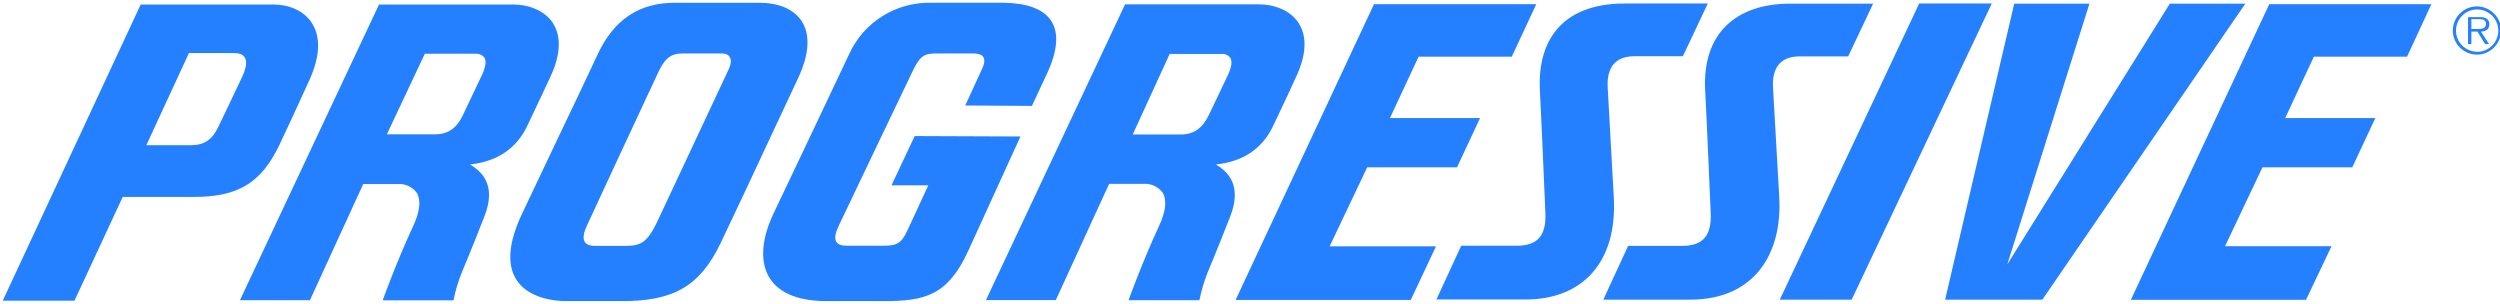
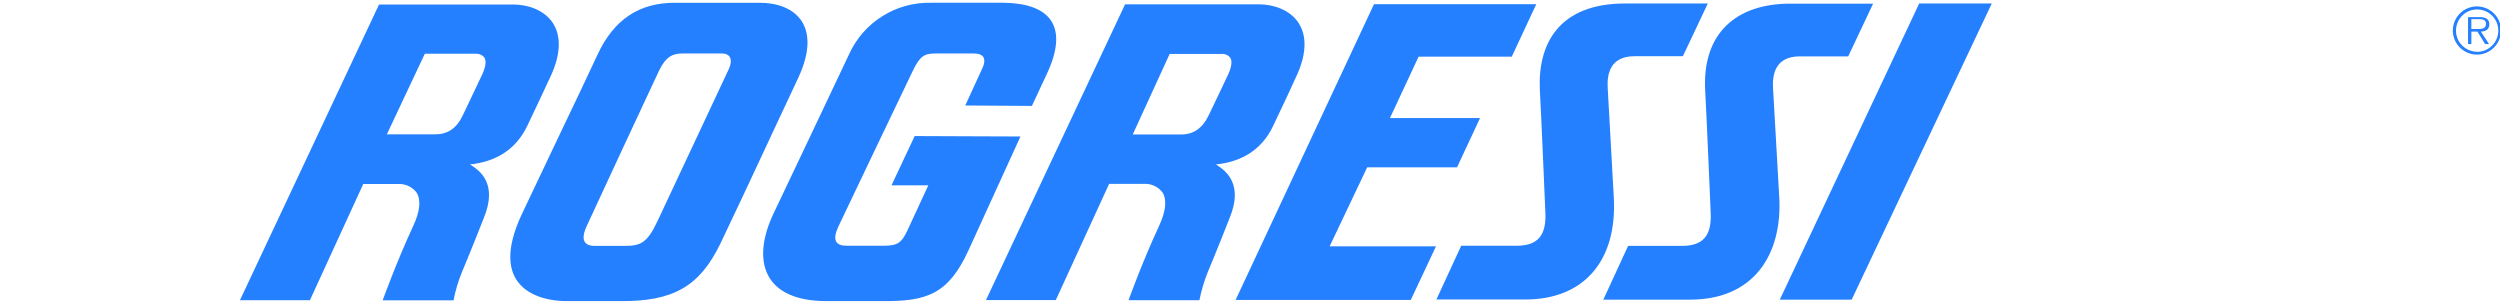
<svg xmlns="http://www.w3.org/2000/svg" xmlns:ns1="http://sodipodi.sourceforge.net/DTD/sodipodi-0.dtd" xmlns:ns2="http://www.inkscape.org/namespaces/inkscape" version="1.1" id="svg8" x="0px" y="0px" viewBox="0 0 453.8 55.1" style="enable-background:new 0 0 453.8 55.1;" xml:space="preserve">
  <style type="text/css">
	.st0{fill:#2480FE;}
</style>
  <ns1:namedview bordercolor="#666666" borderopacity="1.0" fit-margin-bottom="0.5" fit-margin-left="0.5" fit-margin-right="0.5" fit-margin-top="0.5" id="base" ns2:current-layer="layer1" ns2:cx="201.16189" ns2:cy="60.501376" ns2:document-units="mm" ns2:pageopacity="0" ns2:pageshadow="2" ns2:window-height="1001" ns2:window-maximized="1" ns2:window-width="1920" ns2:window-x="-9" ns2:window-y="-9" ns2:zoom="1.979899" pagecolor="#00ffff" showgrid="false" units="px">
	</ns1:namedview>
  <g id="layer1" transform="translate(-66.212,-137.77)" ns2:groupmode="layer" ns2:label="Layer 1">
    <g id="g98" transform="matrix(0.263,0,0,0.263,66.345,137.904)">
      <path id="path53" ns2:connector-curvature="0" class="st0" d="M838.7,113c18.5-1.9,31.8-10.7,39.3-26.2    c6.1-12.6,15.6-33.1,15.6-33.3c9.4-19.4,6.5-31.2,2.4-37.8C889.9,6,877.9,2.5,868.8,2.5h-92.8l-96,204.1h48.2l36.8-80.2h25.9    c4.4,0.3,8.4,2.5,11,6c3.1,5.1,2.3,13-2.6,23.4c-11.6,25-20.9,50.9-20.9,50.9h48.9c1.4-6.7,3.3-13.4,5.9-19.7    c3.8-8.9,15.1-37.1,15.1-37.4C857.6,126.7,846,117.5,838.7,113L838.7,113z M833.6,79.3c-4.1,8.6-10.4,13-18.7,13h-33.6l25.5-55.6    h36.8c2,0.1,3.8,1.1,5,2.6c1.5,2.4,0.9,6.5-1.5,11.7l-8.4,17.7L833.6,79.3z" />
      <path id="path55" ns2:connector-curvature="0" class="st0" d="M323.9,113c18.5-2,31.7-10.7,39.3-26.2    c6.1-12.6,15.6-33.1,15.7-33.3c9.4-19.4,6.5-31.2,2.4-37.8c-6.1-9.6-18.1-13.1-27.3-13.1h-92.9l-96,204.1h48.3l36.8-80.2h25.9    c4.4,0.3,8.4,2.5,11,6c3.1,5.1,2.3,13-2.6,23.4c-11.6,25-20.9,50.9-20.9,50.9h48.9c1.3-6.7,3.3-13.4,5.9-19.7    c3.8-8.9,15.1-37.1,15.1-37.4C342.9,126.7,331.3,117.5,323.9,113z M318.8,79.3c-4.1,8.7-10.4,12.9-18.7,12.9h-33.6l26.2-55.6h36.1    c2,0.1,3.8,1.1,5,2.6c1.5,2.4,0.9,6.5-1.5,11.7l-8.4,17.7L318.8,79.3z" />
      <path id="path57" ns2:connector-curvature="0" class="st0" d="M550.4,53.3c16.9-36.2-2.2-51.9-26.6-51.9h-58.6    c-24.6,0-42,11.6-53.2,35.6c-6,12.9-16,34-27.6,58.2l-24.5,51.6c-24.6,51.8,12.2,60.5,30.2,60.5h37c37.1,0.4,55.3-10.1,69.7-39.9    c9.6-20,22.9-48.5,37-78.7L550.4,53.3z M502.3,47.6l-49.1,104.7c-6.8,14.4-11.3,16.9-22,16.9H410c-3.8,0-11.3-1-5.7-13.4    c8.2-17.8,42.8-92.2,49.9-107.2c4.8-10.2,9.8-12.2,16.3-12.2h26.5C501.9,36.1,506.4,38.9,502.3,47.6L502.3,47.6z" />
      <path id="path59" ns2:connector-curvature="0" class="st0" d="M630.8,93.4l-16,34h25.4l-14.3,30.9c-4.2,9-7,10.8-16.8,10.8    h-25.2c-7.6,0-10.2-3.8-5.7-13.4c5.7-12.2,51.1-106.9,51.1-106.9c5.1-10.8,8.2-12.4,16.1-12.4h26.1c6.3,0,9.7,2.9,5.5,11.3    c-0.9,1.9-11.3,24.6-11.3,24.6l46,0.3l10.5-22.5c15.3-32.9,1.6-48.3-30-48.7h-50c-24.3-0.6-46.7,13.4-56.7,35.6    c-9.1,19.4-52.1,109.8-52.1,109.8c-15.7,33.1-6.6,60.5,36.4,60.5h38.4c30.7,0.3,45.8-4.5,59.8-35.2l35.8-78.4L630.8,93.4z" />
      <polygon id="polygon61" class="st0" points="1324.1,1.9 1227.9,206.3 1277.5,206.3 1374.2,1.9   " />
-       <polygon id="polygon63" class="st0" points="1384.9,182 1441.6,2 1389.7,2 1342,206.3 1409.1,206.3 1549.2,2 1497.1,2   " />
      <path id="path65" ns2:connector-curvature="0" class="st0" d="M1113.3,135.4l-4.2-75.6c-0.5-9.1,1.7-21.5,18.4-21.5h33.5    l17.2-36.4h-57.1c-45.4,0-60.5,27.6-58.8,60.1c1.1,19.8,3.8,84.4,3.8,84.4c0.7,15.6-5.3,22.7-19.8,22.7H1008l-17.1,37.1h60.9    C1092.1,206.4,1115.9,180.1,1113.3,135.4L1113.3,135.4z" />
      <path id="path67" ns2:connector-curvature="0" class="st0" d="M1223.2,59.9c-0.5-9.1,1.7-21.5,18.4-21.5h33.5L1292.3,2h-57.1    c-37.5,0-61,20.5-58.8,60.1c1.1,19.8,3.8,84.4,3.8,84.4c0.7,15.6-5.3,22.7-19.8,22.7h-37.2l-17.1,37.1h59.9    c44.4,0,63.8-31.7,61.5-71L1223.2,59.9z" />
      <path id="path69" ns2:connector-curvature="0" class="st0" d="M943.1,115h62l15.9-34h-62.2l19.8-42.4h64.3l16.9-36.2H947.8    l-95.5,204.1h120.9l17.4-37h-73.4L943.1,115z" />
-       <path id="path71" ns2:connector-curvature="0" class="st0" d="M1470.2,206.4h120.9l17.6-37h-73.5L1561,115h62l15.9-34h-62.2    l19.8-42.4h64.3l16.8-36.2h-111.9L1470.2,206.4z" />
-       <path id="path73" ns2:connector-curvature="0" class="st0" d="M192,100.2c4-8.4,12.1-25.7,21.2-45.8    c16-35.4-3.8-51.7-24.8-51.8H96.6L1.4,207h49.5l33.3-71.6c0,0,28,0,48.2,0C163.3,135.6,179.4,126.1,192,100.2z M166.5,52.8    c-8.9,18.9-15.7,33-16.5,34.6c-4,8.5-9.8,12.3-18.4,12.3h-31.1l29.4-63.6H161C167.9,36.1,172.7,39.6,166.5,52.8z" />
      <path id="path75" ns2:connector-curvature="0" class="st0" d="M1717.6,16.2c0.1-1.6-0.7-3.1-2.1-4c-1.4-0.7-3-1-4.5-0.9h-8.1    v18.6h2.3v-8.6h4.2l5.3,8.6h2.7l-5.6-8.6C1715,21.2,1717.6,19.9,1717.6,16.2L1717.6,16.2z M1708.7,19.5h-3.5v-6.8h5.3    c2.3,0,4.8,0.3,4.8,3.2C1715.3,19.9,1711.3,19.5,1708.7,19.5z" />
      <path id="path77" ns2:connector-curvature="0" class="st0" d="M1709.1,3.9c-9.2,0-16.6,7.4-16.7,16.6    c0,9.2,7.4,16.6,16.6,16.7c9.2,0,16.6-7.4,16.7-16.6c0,0,0-0.1,0-0.1C1725.7,11.4,1718.3,4,1709.1,3.9z M1709.1,35.2    c-8.1-0.1-14.6-6.7-14.5-14.7c0.1-8.1,6.7-14.6,14.7-14.5c8,0.1,14.5,6.6,14.5,14.6c0,8.1-6.5,14.6-14.6,14.7    C1709.2,35.2,1709.2,35.2,1709.1,35.2L1709.1,35.2z" />
    </g>
  </g>
</svg>